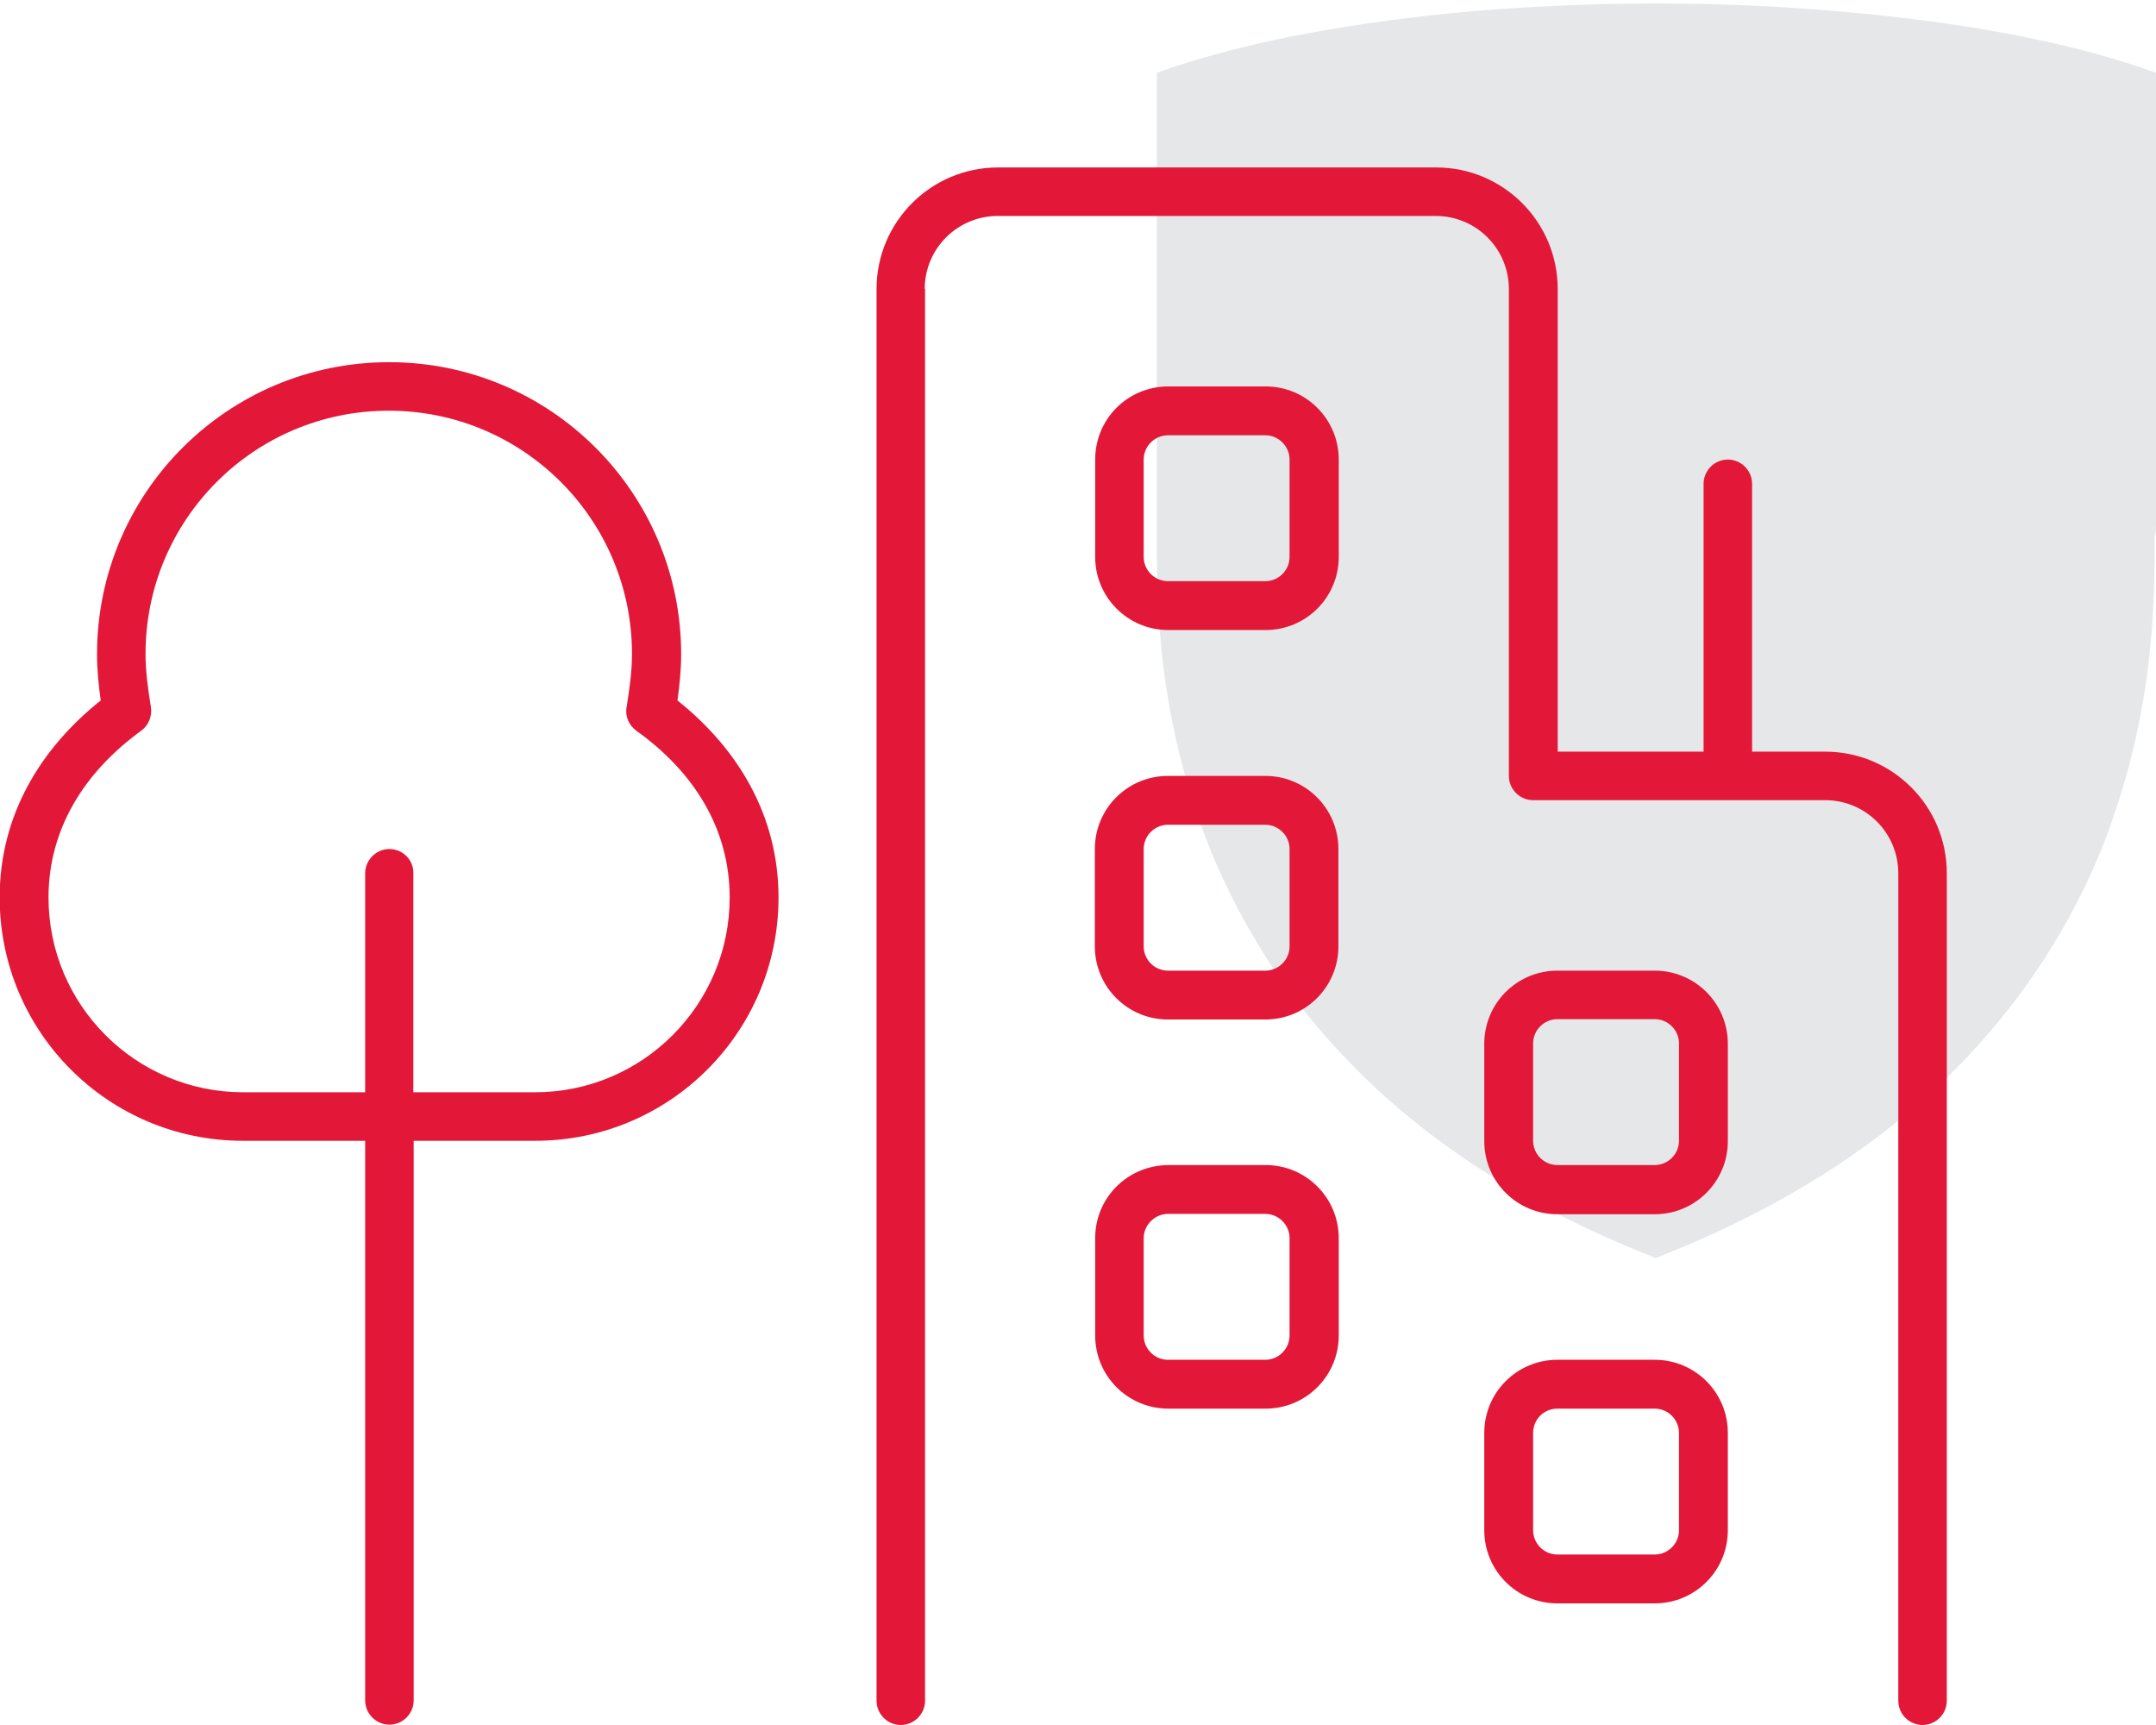
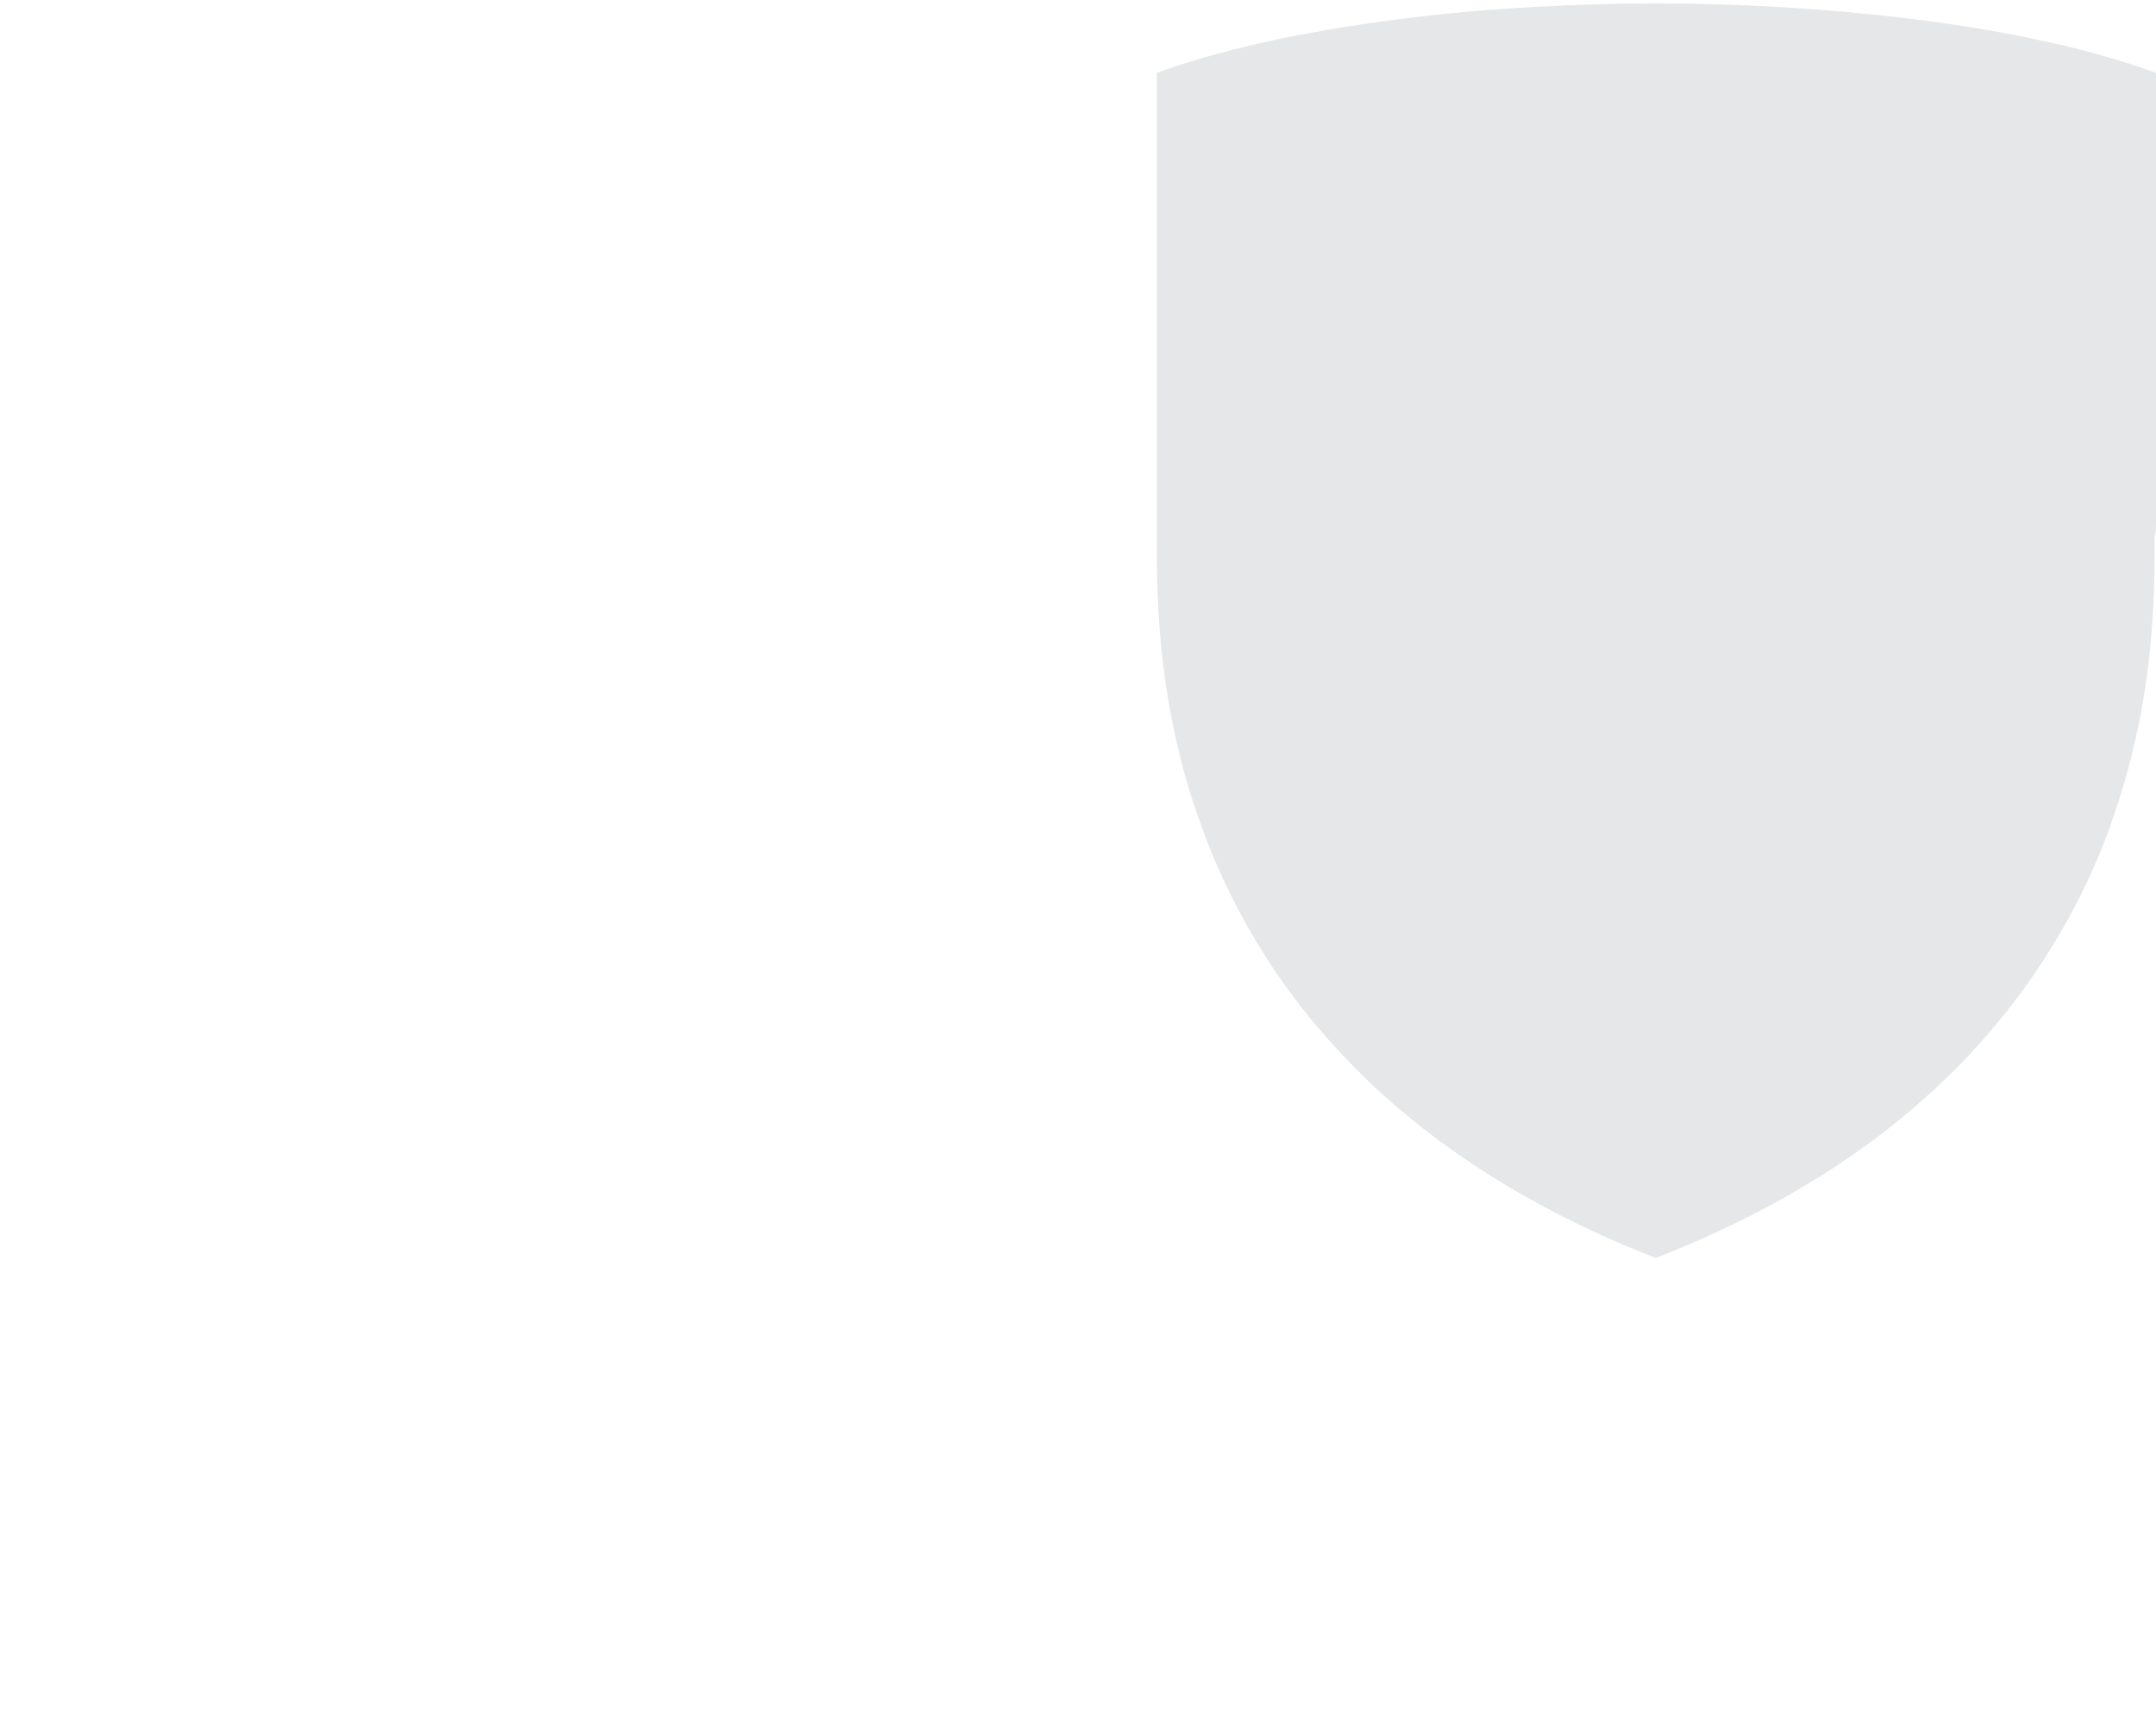
<svg xmlns="http://www.w3.org/2000/svg" version="1.1" id="Layer_1" x="0px" y="0px" viewBox="0 0 640 512" style="enable-background:new 0 0 640 512;" xml:space="preserve">
  <style type="text/css">
	.st0{fill:#E6E7E8;}
	.st1{fill:#E31838;}
</style>
  <path class="st0" d="M640,155.4V21.6l-1.7-0.6c-9.9-3.5-21.7-6.8-34.9-9.5C591.7,9,579,7,565.7,5.4C554,4,541.6,2.9,528.6,2.1  C516.3,1.4,503.9,1,491.8,1h-0.2c-12.1,0-24.5,0.4-36.8,1.1c-12.9,0.7-25.4,1.8-37.1,3.3c-13.3,1.6-26,3.7-37.7,6.1  c-13.2,2.8-24.9,6-34.9,9.5l-1.7,0.6v133.8c0,1.2,0,2.4,0,3.8v1.4c0,13,0.3,27.3,2.9,44.1c2,12.9,5.1,25.6,9.3,37.6  c1.6,4.6,3.2,8.7,4.8,12.6c3,7,6.5,14.1,10.5,21.1c6.2,10.9,13.5,21.2,21.8,30.7c7.9,9.1,16.7,17.7,26.3,25.5  c9.1,7.4,19.1,14.3,29.9,20.7c12.1,7.1,25,13.4,38.4,18.8l4.2,1.7l4.2-1.7c13.4-5.4,26.4-11.7,38.4-18.8  c10.8-6.3,20.9-13.3,29.9-20.7c9.6-7.8,18.5-16.4,26.3-25.5c8.2-9.5,15.6-19.9,21.8-30.7c4-7,7.6-14.1,10.5-21.1  c1.7-3.9,3.3-8.1,4.8-12.6c4.2-12,7.3-24.7,9.3-37.6c2.6-16.8,2.9-31.1,2.9-44.1v-1.4C640,157.9,640,156.6,640,155.4" />
-   <path class="st1" d="M274.5,85.8c0-12,9.7-21.7,21.7-21.7h130c12,0,21.7,9.7,21.7,21.7v144.5c0,4,3.3,7.2,7.2,7.2h57.8h28.9  c12,0,21.7,9.7,21.7,21.7v245.6c0,4,3.3,7.2,7.2,7.2c4,0,7.2-3.3,7.2-7.2V259.2c0-20-16.2-36.1-36.1-36.1h-21.7v-79.5  c0-4-3.3-7.2-7.2-7.2c-4,0-7.2,3.3-7.2,7.2v79.5h-43.3V85.8c0-20-16.2-36.1-36.1-36.1h-130c-20,0-36.1,16.2-36.1,36.1v419  c0,4,3.3,7.2,7.2,7.2c4,0,7.2-3.3,7.2-7.2V85.8z M115.6,252c-4,0-7.2,3.3-7.2,7.2v65H72.2c-31.9,0-57.8-25.9-57.8-57.8  c0-20.4,10.7-37.3,27.5-49.5c2.2-1.6,3.3-4.3,2.9-7c-0.9-5.6-1.6-10.7-1.6-15.8c0-39.9,32.3-72.2,72.2-72.2s72.2,32.3,72.2,72.2  c0,5.1-0.7,10.2-1.6,15.8c-0.5,2.7,0.7,5.4,2.9,7c17.1,12.2,27.7,29.1,27.7,49.5c0,31.9-25.9,57.8-57.8,57.8h-36.1v-65  C122.8,255.2,119.5,252,115.6,252z M108.4,338.6v166.1c0,4,3.3,7.2,7.2,7.2c4,0,7.2-3.3,7.2-7.2V338.6h36.1  c39.9,0,72.2-32.3,72.2-72.2c0-24.5-12.2-44.3-30-58.5c0.6-4.4,1.1-9,1.1-13.7c0-47.9-38.8-86.7-86.7-86.7s-86.7,38.8-86.7,86.7  c0,4.8,0.5,9.4,1.1,13.7c-17.8,14.2-30,34-30,58.5c0,39.9,32.3,72.2,72.2,72.2H108.4z M325.1,136.4v28.9c0,12,9.7,21.7,21.7,21.7  h28.9c12,0,21.7-9.7,21.7-21.7v-28.9c0-12-9.7-21.7-21.7-21.7h-28.9C334.7,114.7,325.1,124.4,325.1,136.4z M346.7,129.2h28.9  c4,0,7.2,3.3,7.2,7.2v28.9c0,4-3.3,7.2-7.2,7.2h-28.9c-4,0-7.2-3.3-7.2-7.2v-28.9C339.5,132.4,342.8,129.2,346.7,129.2z   M462.3,288.1c-12,0-21.7,9.7-21.7,21.7v28.9c0,12,9.7,21.7,21.7,21.7h28.9c12,0,21.7-9.7,21.7-21.7v-28.9c0-12-9.7-21.7-21.7-21.7  H462.3z M455.1,309.7c0-4,3.3-7.2,7.2-7.2h28.9c4,0,7.2,3.3,7.2,7.2v28.9c0,4-3.3,7.2-7.2,7.2h-28.9c-4,0-7.2-3.3-7.2-7.2V309.7z   M440.6,425.3v28.9c0,12,9.7,21.7,21.7,21.7h28.9c12,0,21.7-9.7,21.7-21.7v-28.9c0-12-9.7-21.7-21.7-21.7h-28.9  C450.3,403.6,440.6,413.3,440.6,425.3z M462.3,418.1h28.9c4,0,7.2,3.3,7.2,7.2v28.9c0,4-3.3,7.2-7.2,7.2h-28.9c-4,0-7.2-3.3-7.2-7.2  v-28.9C455.1,421.3,458.3,418.1,462.3,418.1z M346.7,230.3c-12,0-21.7,9.7-21.7,21.7v28.9c0,12,9.7,21.7,21.7,21.7h28.9  c12,0,21.7-9.7,21.7-21.7V252c0-12-9.7-21.7-21.7-21.7H346.7z M339.5,252c0-4,3.3-7.2,7.2-7.2h28.9c4,0,7.2,3.3,7.2,7.2v28.9  c0,4-3.3,7.2-7.2,7.2h-28.9c-4,0-7.2-3.3-7.2-7.2V252z M325.1,367.5v28.9c0,12,9.7,21.7,21.7,21.7h28.9c12,0,21.7-9.7,21.7-21.7  v-28.9c0-12-9.7-21.7-21.7-21.7h-28.9C334.7,345.9,325.1,355.5,325.1,367.5z M346.7,360.3h28.9c4,0,7.2,3.3,7.2,7.2v28.9  c0,4-3.3,7.2-7.2,7.2h-28.9c-4,0-7.2-3.3-7.2-7.2v-28.9C339.5,363.6,342.8,360.3,346.7,360.3z" />
</svg>